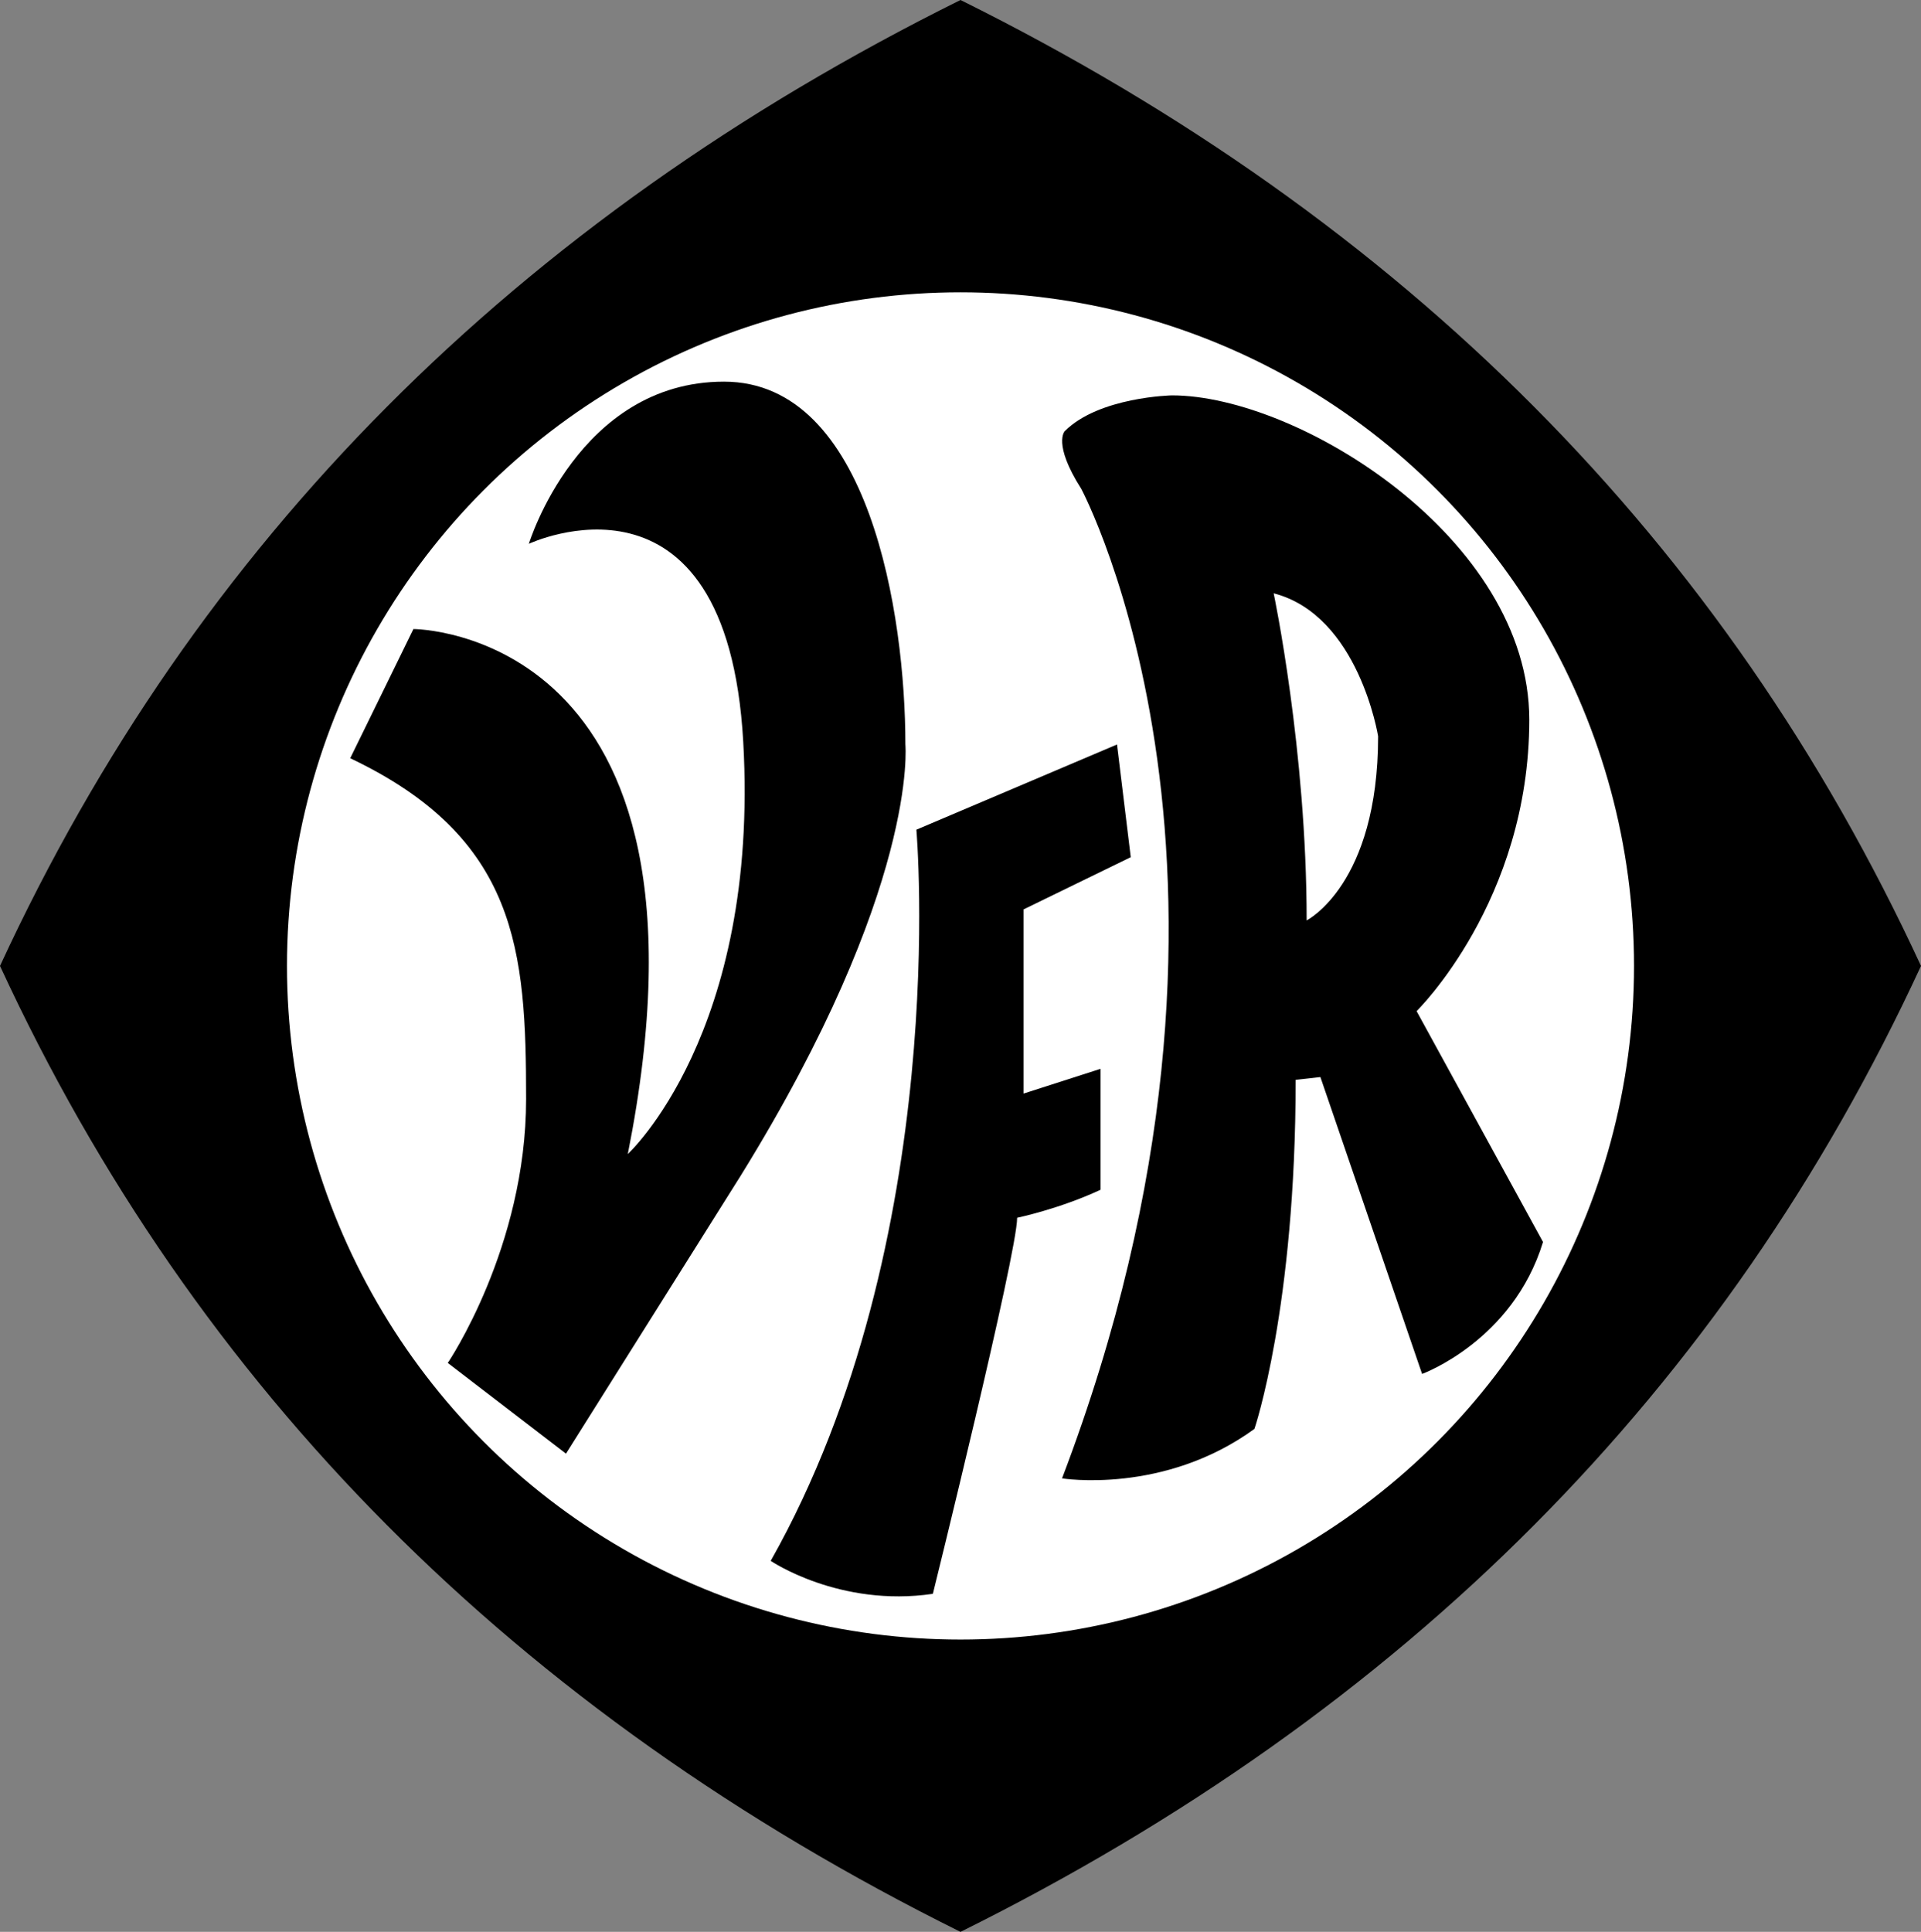
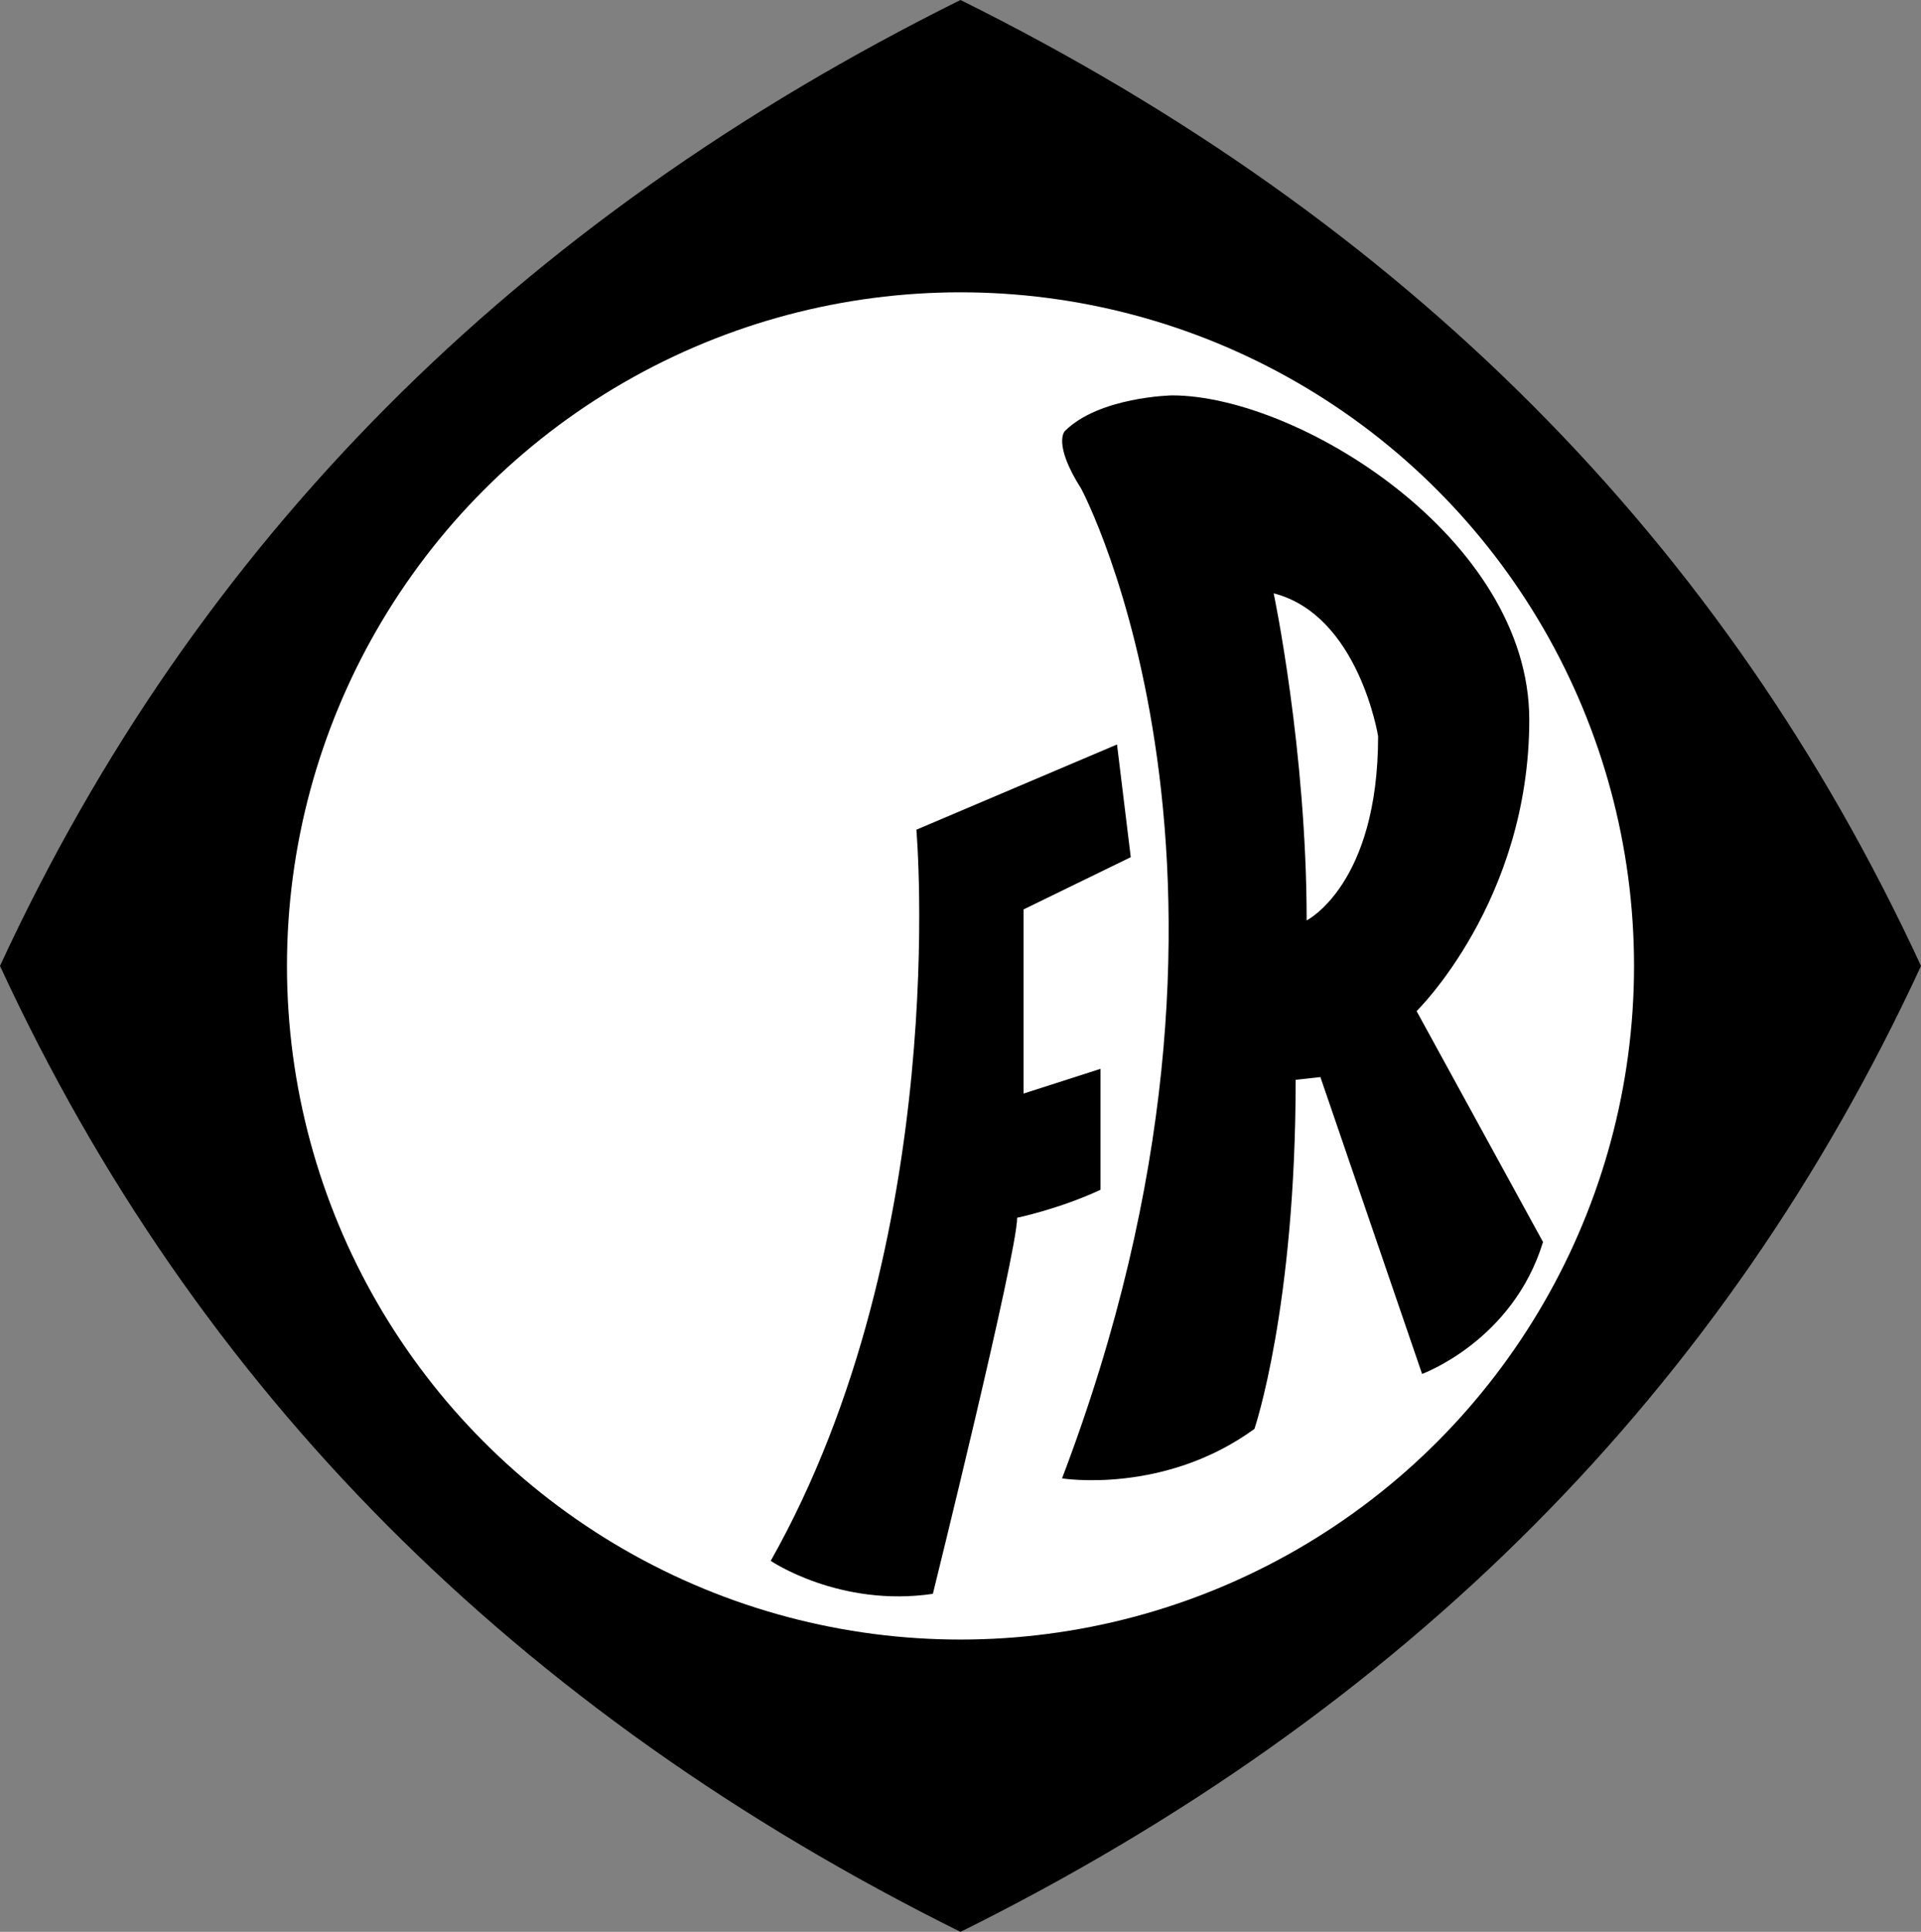
<svg xmlns="http://www.w3.org/2000/svg" version="1.1" id="HQFL" x="0px" y="0px" width="572.006px" height="575.17px" viewBox="0 0 572.006 575.17" enable-background="new 0 0 572.006 575.17" xml:space="preserve">
  <rect x="0" y="0" width="572.006" height="575.17" fill="#808080" stroke="none" />
  <path d="M286.003,0C153.68,65.653,58.308,161.365,0,287.585C58.308,413.806,153.68,509.518,286.003,575.17  c132.323-65.652,227.695-161.364,286.003-287.585C513.698,161.365,418.326,65.653,286.003,0z" />
  <circle fill="#FFFFFF" cx="286.003" cy="287.585" r="200.557" />
-   <path d="M104.283,225.745l18.822-38.463c0,0,94.931,0,63.833,156.308c0,0,39.281-36.008,34.371-122.755  s-63.832-58.923-63.832-58.923s14.73-48.283,58.104-48.283s54.012,69.562,54.012,108.024c0,0,4.092,42.555-49.102,128.483  l-51.966,82.655l-35.19-27.006c0,0,23.324-34.371,23.324-78.564C156.658,283.031,154.203,249.478,104.283,225.745z" />
  <path d="M229.493,464.708c0,0,20.459,13.912,48.284,9.82c0,0,25.092-101.33,25.092-111.969c0,0,12.554-2.603,24.829-8.331v-36.008  l-22.914,7.365v-54.83l31.916-15.55l-4.092-33.553l-59.741,25.369C272.867,247.023,283.505,368.959,229.493,464.708z" />
  <path d="M321.968,145.545c-8.592-13.503-4.909-17.186-4.909-17.186c10.229-10.229,31.916-10.639,31.916-10.639  c37.646,0,106.388,42.556,106.388,96.566c0,54.013-33.553,86.747-33.553,86.747l37.645,68.743  c-9.002,29.461-36.008,39.281-36.008,39.281l-30.279-88.384l-7.366,0.819c0,67.924-12.275,103.932-12.275,103.932  c-27.007,19.642-57.286,14.731-57.286,14.731C384.164,261.753,321.968,145.545,321.968,145.545z M389.075,274.029  c0,0,21.276-10.639,21.276-54.83c0,0-5.729-36.008-31.098-42.555C379.254,176.644,389.075,223.29,389.075,274.029z" />
</svg>